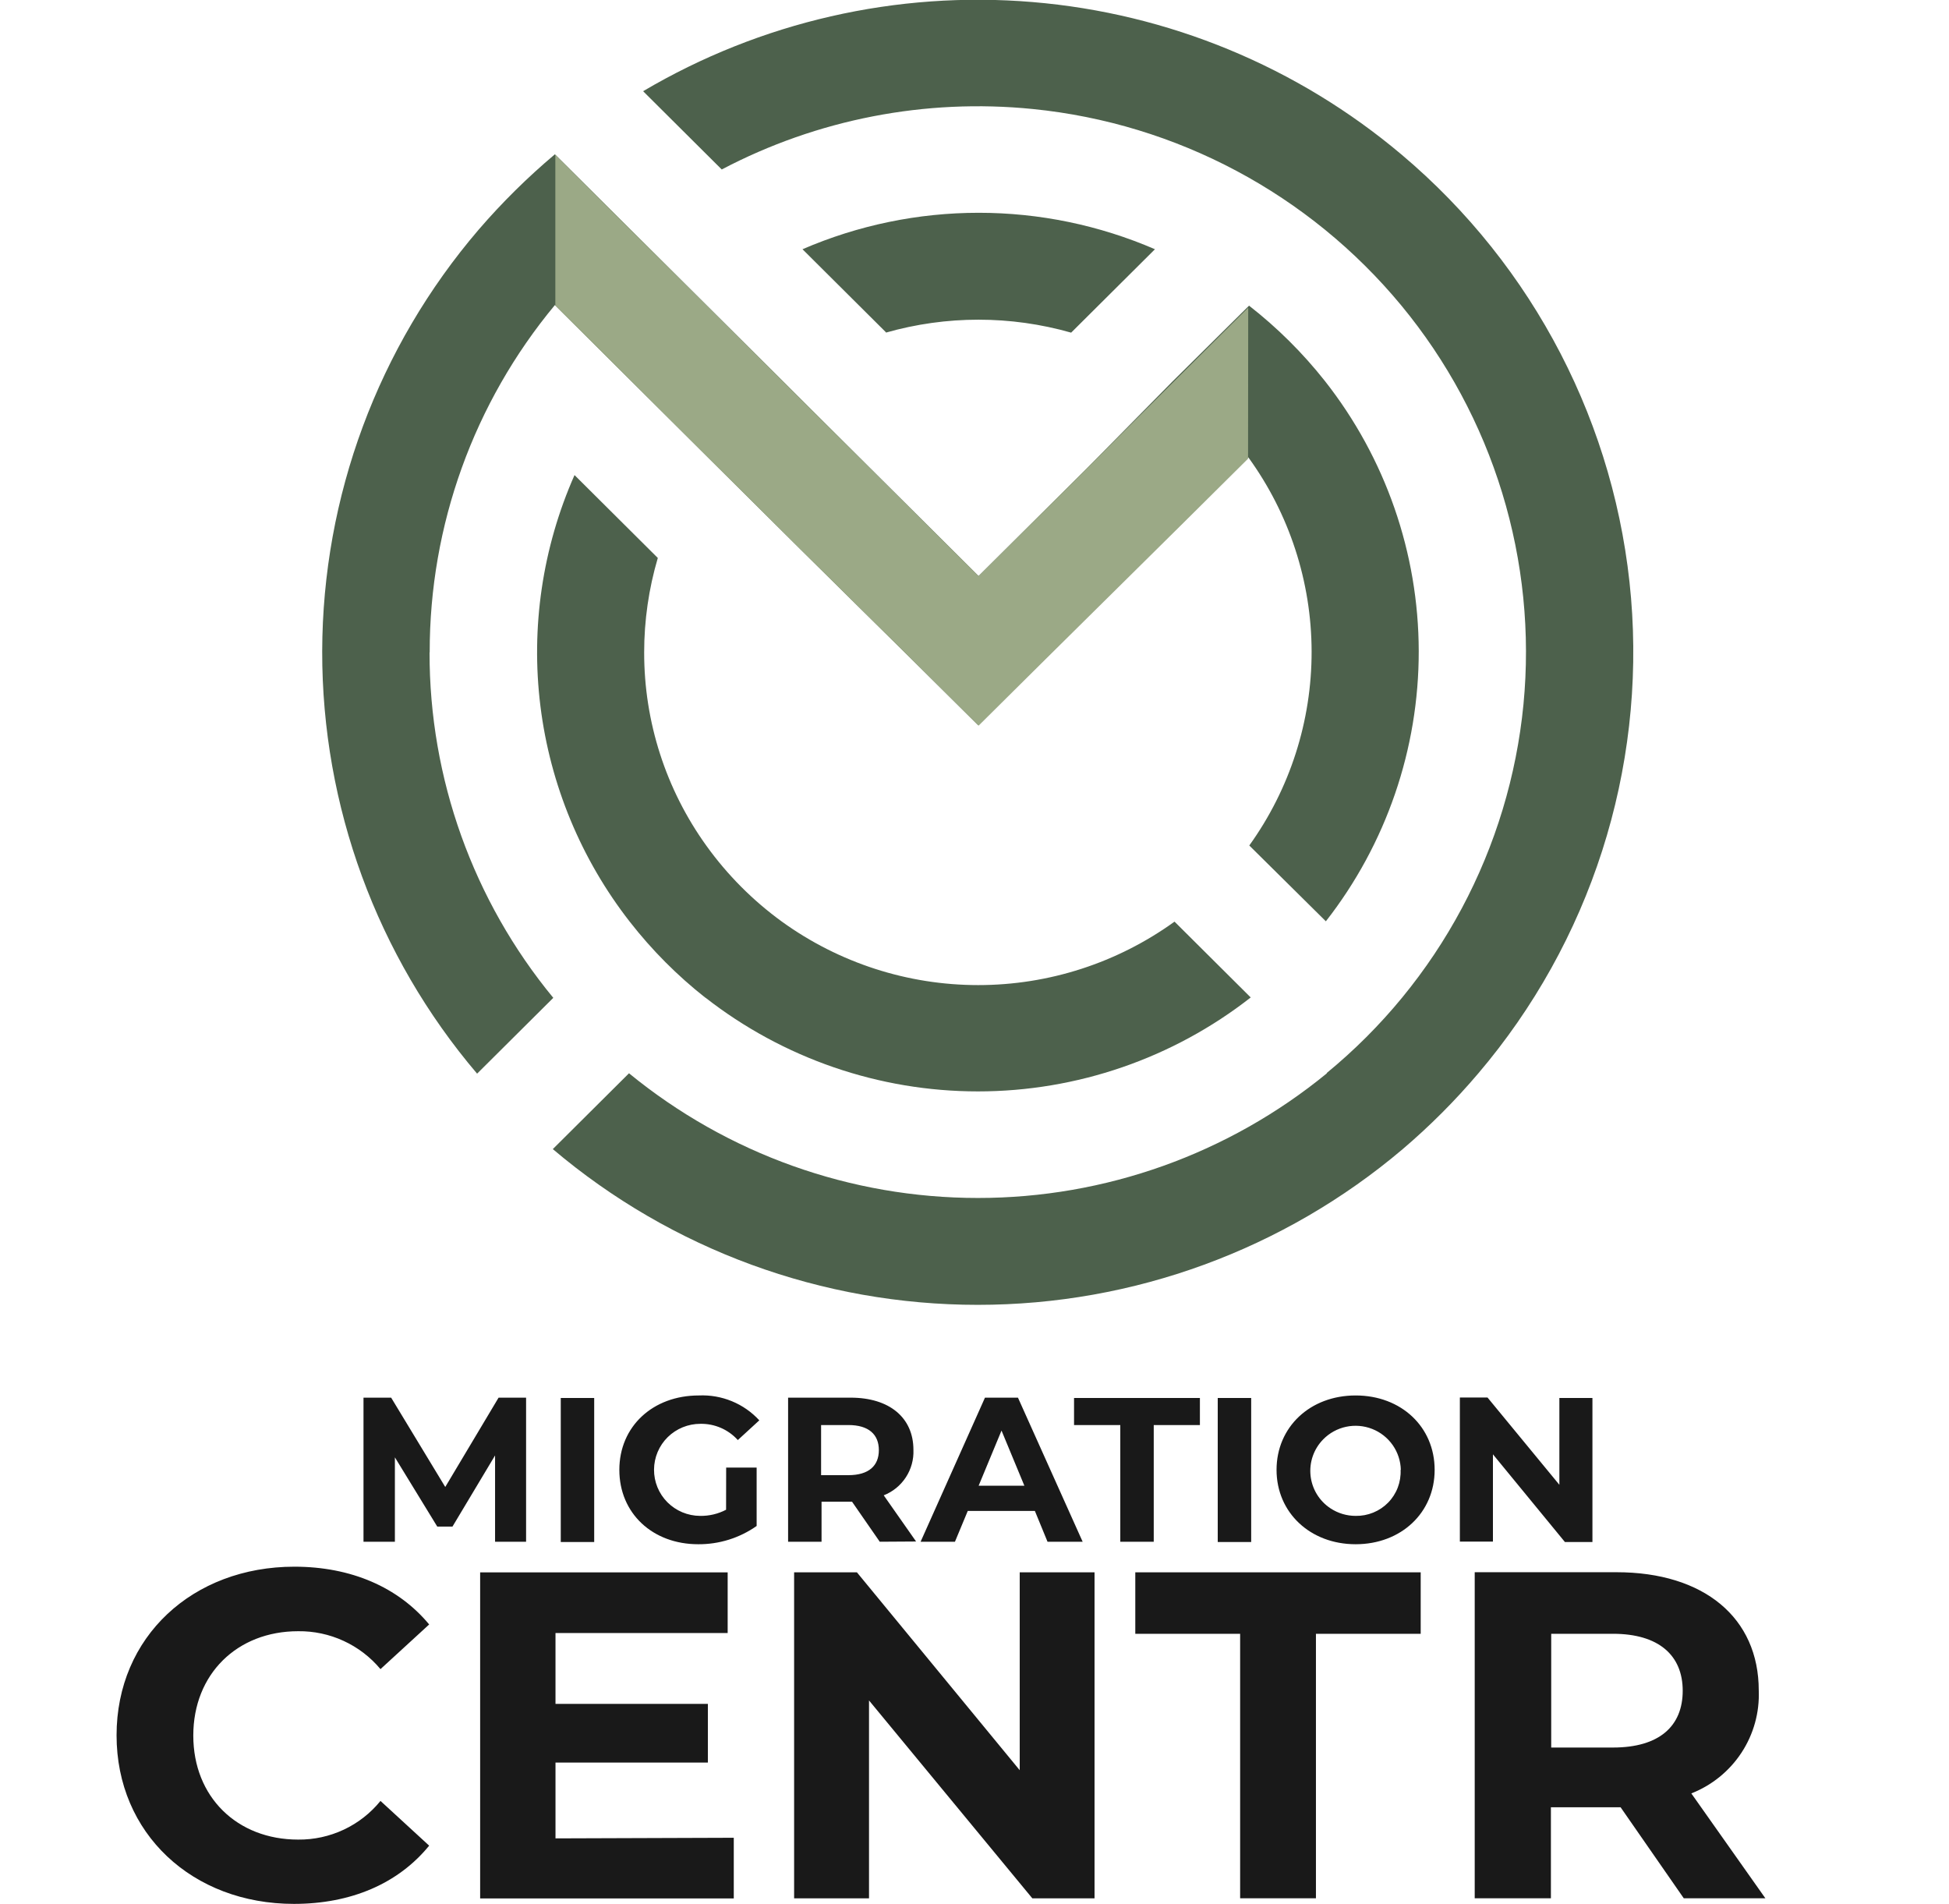
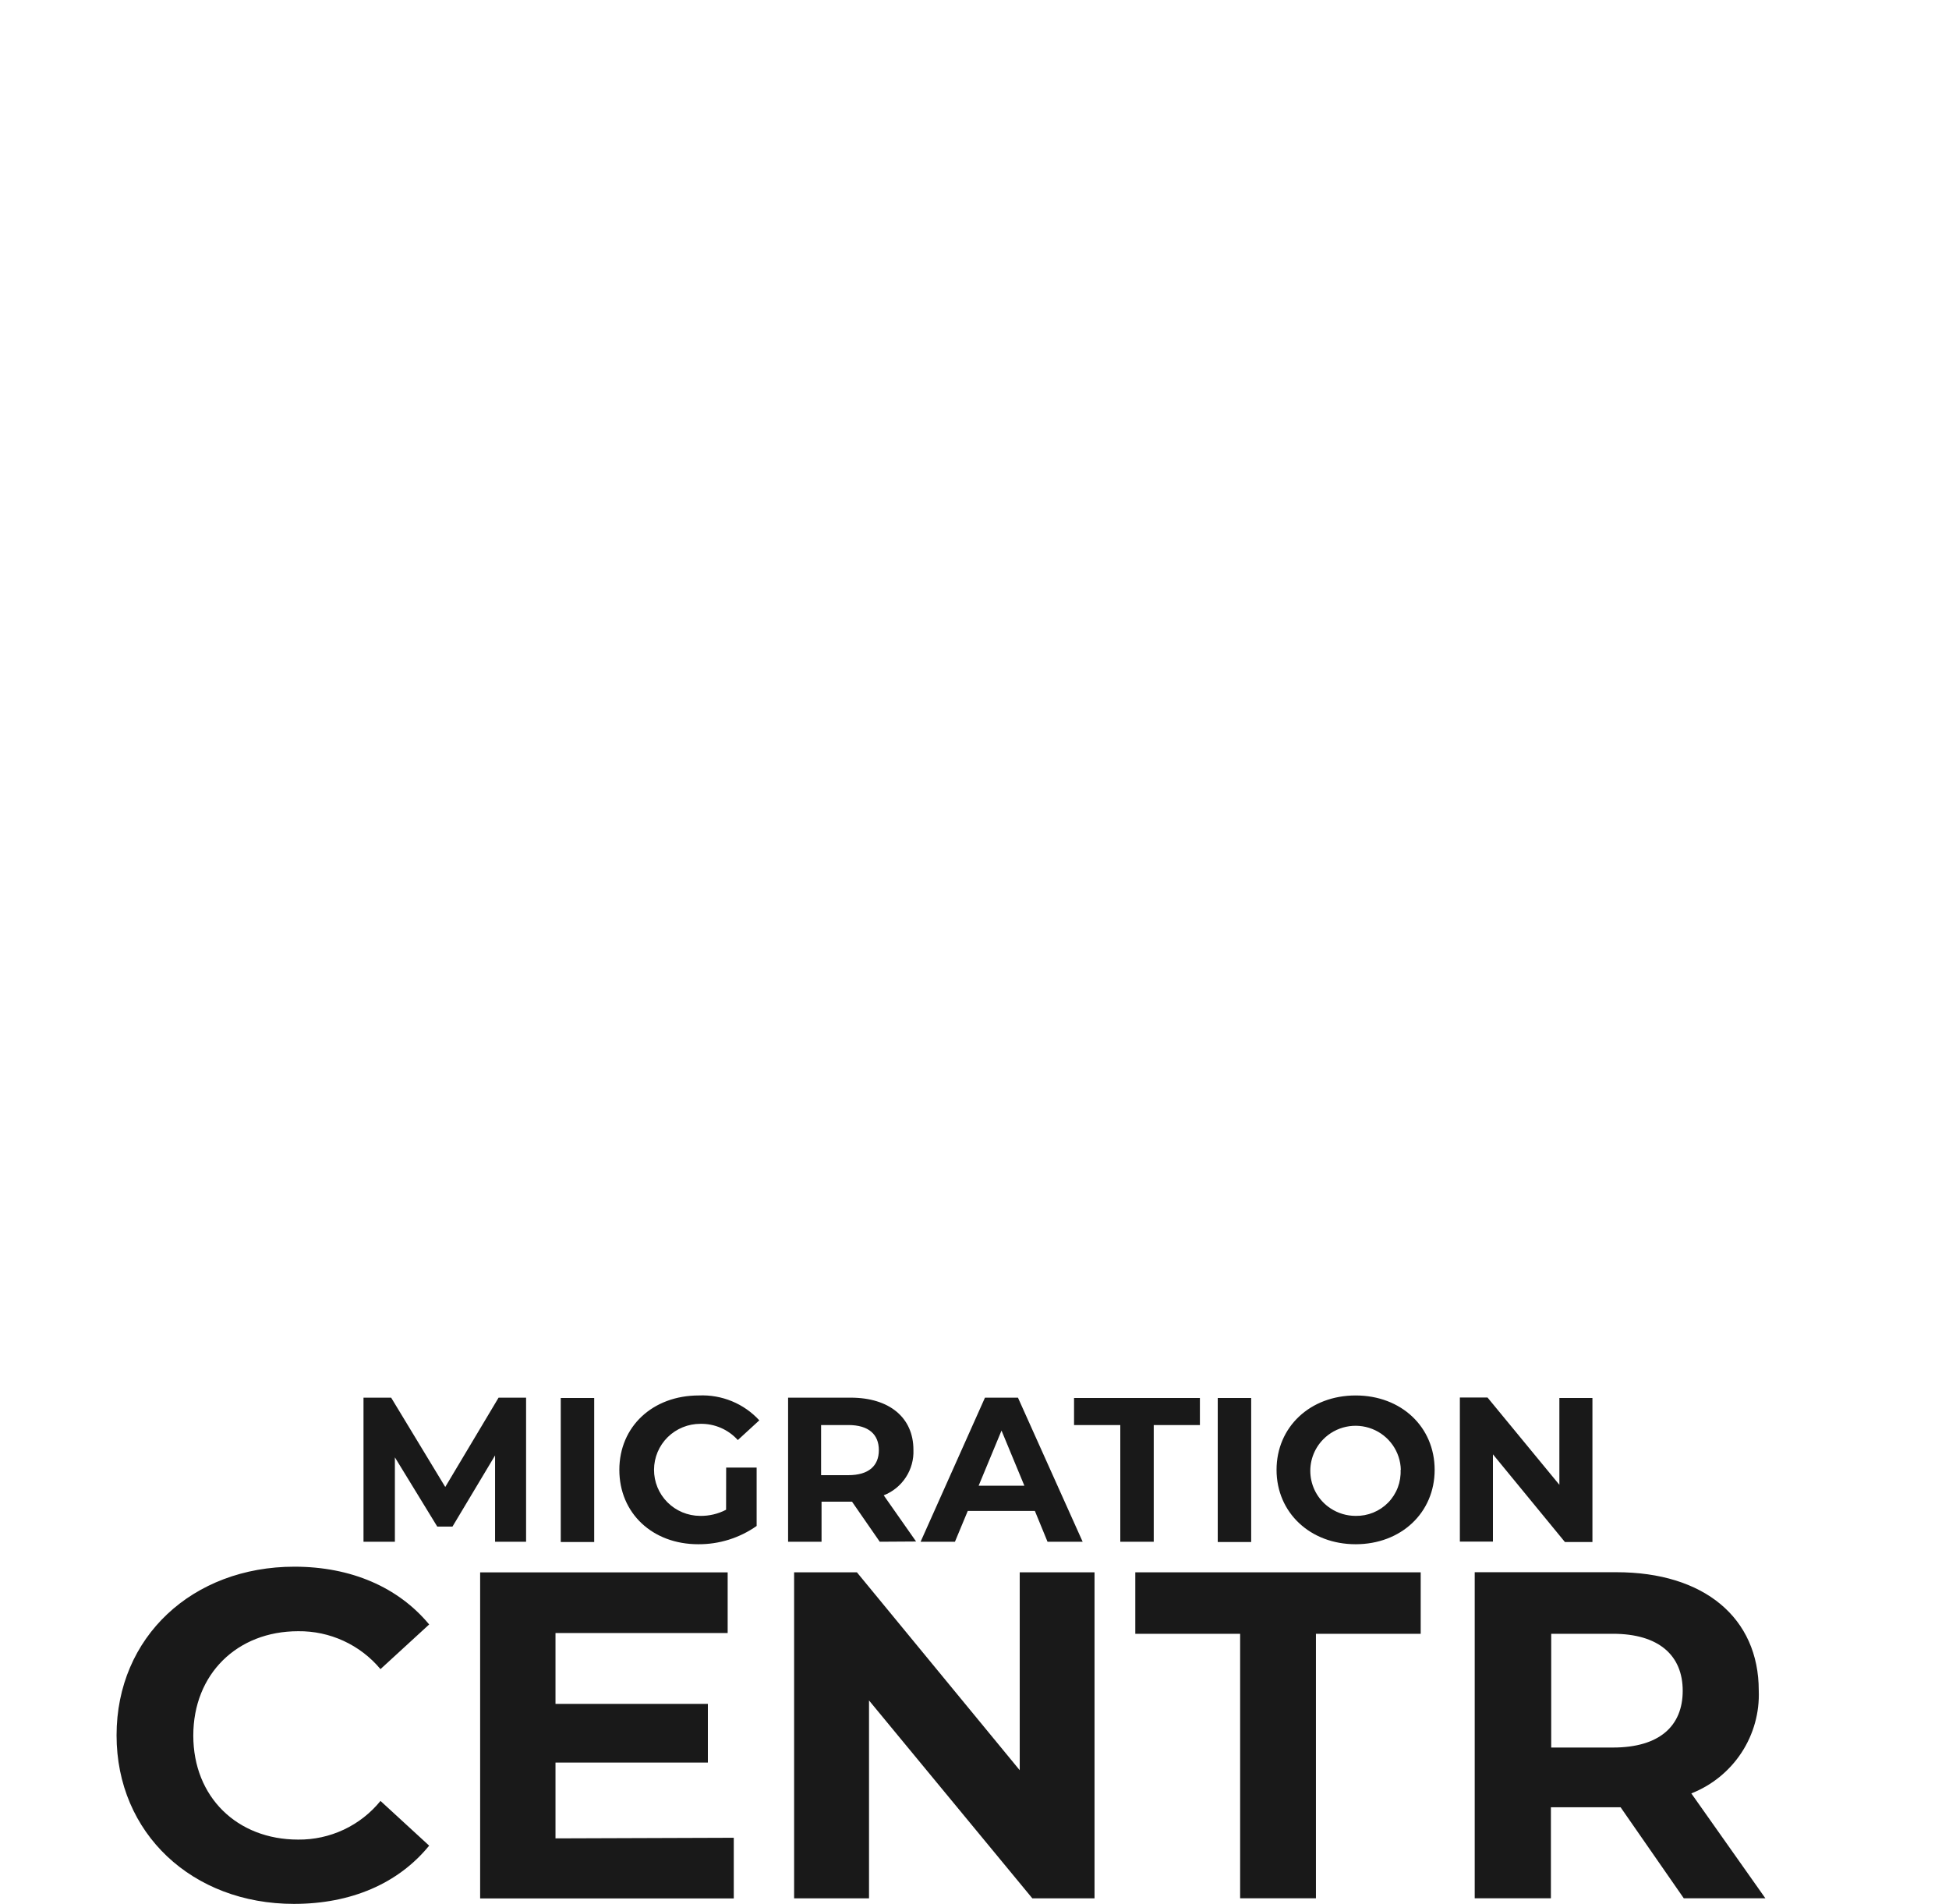
<svg xmlns="http://www.w3.org/2000/svg" width="172" height="168" viewBox="0 0 172 168" fill="none">
  <g clip-path="url(#clip0_307_2598)">
-     <path d="M117.101 94.706C108.417 101.824 97.534 105.712 86.306 105.709C75.077 105.713 64.194 101.824 55.51 94.706L48.786 101.397C59.265 110.275 72.556 115.145 86.29 115.14C100.024 115.144 113.313 110.274 123.792 101.397C126.194 99.35 128.427 97.113 130.468 94.706C135.366 88.949 139.077 82.281 141.389 75.085C143.701 67.888 144.568 60.306 143.94 52.774C142.668 37.572 135.382 23.494 123.684 13.636L116.96 20.328L123.684 13.637C114.488 5.881 103.107 1.179 91.118 0.181C79.125 -0.822 67.117 1.927 56.755 8.048L63.694 14.954C72.123 10.522 81.67 8.667 91.146 9.62C103.843 10.892 115.527 17.119 123.663 26.95C127.69 31.822 130.715 37.442 132.566 43.486C134.416 49.53 135.055 55.88 134.445 62.172C133.83 68.467 131.98 74.579 129 80.158C126.02 85.737 121.97 90.673 117.08 94.685L117.101 94.705V94.706ZM37.921 57.563C37.905 46.37 41.815 35.526 48.97 26.918L55.694 33.609L62.418 40.3C75.959 53.783 76.874 54.586 86.32 63.987C94.261 56.085 102.188 48.303 110.169 40.361C113.781 45.336 115.734 51.323 115.75 57.471C115.763 63.619 113.838 69.614 110.25 74.606L117.008 81.296C122.332 74.485 125.218 66.086 125.204 57.441C125.186 48.796 122.269 40.407 116.92 33.616C114.964 31.142 112.718 28.911 110.23 26.972L103.473 33.663L95.902 41.344L86.361 50.832L72.624 37.162L69.141 33.69L62.417 26.999L55.694 20.308L48.97 13.616C46.555 15.648 44.306 17.87 42.246 20.261C33.361 30.627 28.464 43.822 28.434 57.474C28.412 71.127 33.259 84.34 42.104 94.74L48.828 88.05C41.754 79.47 37.892 68.692 37.908 57.571L37.922 57.564L37.921 57.563ZM78.171 29.353C83.517 27.828 89.183 27.828 94.529 29.353L101.925 21.993C97.015 19.871 91.722 18.776 86.373 18.776C81.024 18.776 75.731 19.871 70.821 21.993L78.217 29.353H78.17H78.171ZM62.234 88.016C69.107 93.389 77.58 96.308 86.304 96.306C95.035 96.306 103.513 93.386 110.376 88.016L103.652 81.325C98.61 84.967 92.548 86.927 86.328 86.925C80.108 86.926 74.047 84.967 69.005 81.325C66.441 79.465 64.191 77.205 62.342 74.633C58.763 69.664 56.841 63.694 56.848 57.571C56.847 54.749 57.253 51.941 58.052 49.234L50.702 41.921C47.872 48.318 46.831 55.364 47.692 62.306C48.555 69.252 51.285 75.834 55.591 81.351C57.534 83.842 59.771 86.089 62.254 88.043L62.234 88.016Z" fill="#4D614C" />
-     <path d="M110.155 27.146L103.525 33.736L95.901 41.344L86.36 50.832L72.623 37.162L69.14 33.69L62.416 26.999L55.693 20.308L49.009 13.663V26.965L55.733 33.656L62.457 40.347C75.998 53.83 76.913 54.633 86.36 64.034C94.28 56.158 102.187 48.39 110.142 40.474L110.155 27.146V27.146Z" fill="#9BA986" />
    <path d="M43.69 136.043V128.429L39.932 134.705H38.588L34.849 128.596V136.043H32.079V123.33H34.519L39.294 131.212L44 123.33H46.427V136.043H43.691H43.69ZM49.487 123.357H52.438V136.07H49.487V123.357ZM64.084 129.5H66.774V134.652C65.265 135.714 63.461 136.278 61.616 136.264C57.582 136.264 54.657 133.528 54.657 129.7C54.657 125.873 57.609 123.136 61.67 123.136C62.667 123.09 63.662 123.263 64.585 123.642C65.508 124.021 66.335 124.598 67.009 125.331L65.113 127.071C64.698 126.611 64.189 126.245 63.621 125.998C63.052 125.751 62.438 125.628 61.818 125.639C60.737 125.635 59.698 126.057 58.926 126.814C58.546 127.189 58.243 127.635 58.036 128.127C57.829 128.618 57.721 129.146 57.718 129.68C57.715 130.214 57.818 130.743 58.02 131.237C58.223 131.731 58.521 132.18 58.897 132.558C59.66 133.324 60.696 133.757 61.777 133.762C62.577 133.776 63.369 133.59 64.077 133.22L64.084 129.5ZM77.639 136.043L75.192 132.51H72.502V136.043H69.55V123.33H75.07C78.48 123.33 80.61 125.083 80.61 127.934C80.646 128.792 80.412 129.639 79.943 130.357C79.473 131.078 78.79 131.634 77.989 131.948L80.846 136.023L77.639 136.043ZM74.869 125.746H72.462V130.169H74.869C76.671 130.169 77.559 129.339 77.559 127.961C77.559 126.582 76.671 125.746 74.869 125.746ZM91.329 133.327H85.405L84.275 136.043H81.243L86.924 123.33H89.836L95.544 136.043H92.444L91.329 133.327ZM90.401 131.099L88.384 126.234L86.366 131.099H90.401ZM98.866 125.746H94.785V123.357H105.892V125.746H101.818V136.043H98.866V125.746ZM107.466 123.357H110.417V136.07H107.466V123.357ZM112.656 129.7C112.656 125.926 115.608 123.136 119.636 123.136C123.663 123.136 126.608 125.913 126.608 129.7C126.608 133.487 123.643 136.264 119.636 136.264C115.628 136.264 112.656 133.474 112.656 129.7ZM123.623 129.7C123.605 128.917 123.356 128.157 122.907 127.516C122.457 126.873 121.827 126.377 121.096 126.09C120.365 125.802 119.565 125.735 118.796 125.899C118.027 126.062 117.323 126.449 116.773 127.01C116.362 127.428 116.048 127.931 115.855 128.485C115.662 129.038 115.595 129.627 115.657 130.21C115.719 130.792 115.91 131.354 116.215 131.854C116.521 132.354 116.934 132.78 117.424 133.101C118.081 133.533 118.85 133.763 119.636 133.762C120.169 133.772 120.698 133.673 121.192 133.471C121.685 133.27 122.133 132.97 122.506 132.589C122.877 132.209 123.166 131.756 123.355 131.259C123.543 130.762 123.628 130.231 123.603 129.7H123.623ZM140.533 123.357V136.07H138.106L131.752 128.329V136.03H128.834V123.317H131.274L137.615 131.018V123.357H140.533ZM10.287 153.126C10.287 144.427 17.011 138.245 25.98 138.245C30.976 138.245 35.145 140.051 37.874 143.343L33.578 147.284C32.691 146.222 31.579 145.37 30.321 144.792C29.064 144.213 27.694 143.922 26.31 143.939C20.93 143.939 17.058 147.719 17.058 153.146C17.058 158.572 20.931 162.326 26.31 162.326C27.701 162.341 29.078 162.041 30.337 161.45C31.595 160.86 32.703 159.993 33.578 158.914L37.874 162.861C35.144 166.207 30.977 168 25.94 168C16.977 168 10.287 161.784 10.287 153.126ZM64.756 162.165V167.518H42.373V138.747H64.217V144.099H49.023V150.349H62.47V155.528H49.023V162.219L64.756 162.165ZM96.593 138.74V167.512H91.106L76.691 150.048V167.512H70.081V138.74H75.621L89.991 156.204V138.74H96.593ZM109.442 144.166H100.19V138.74H125.377V144.166H116.132V167.505H109.442V144.166ZM148.594 167.505L143.02 159.476H136.868V167.505H130.144V138.733H142.657C150.376 138.733 155.211 142.748 155.211 149.171C155.287 151.113 154.755 153.03 153.689 154.655C152.62 156.283 151.073 157.54 149.26 158.251L155.795 167.505H148.594ZM142.348 144.166H136.895V154.203H142.348C146.436 154.203 148.5 152.316 148.5 149.191C148.5 146.067 146.382 144.166 142.348 144.166Z" fill="#191919" />
  </g>
  <defs>
    <clipPath id="clip0_307_2598">
      <rect width="172" height="168" fill="white" />
    </clipPath>
  </defs>
</svg>